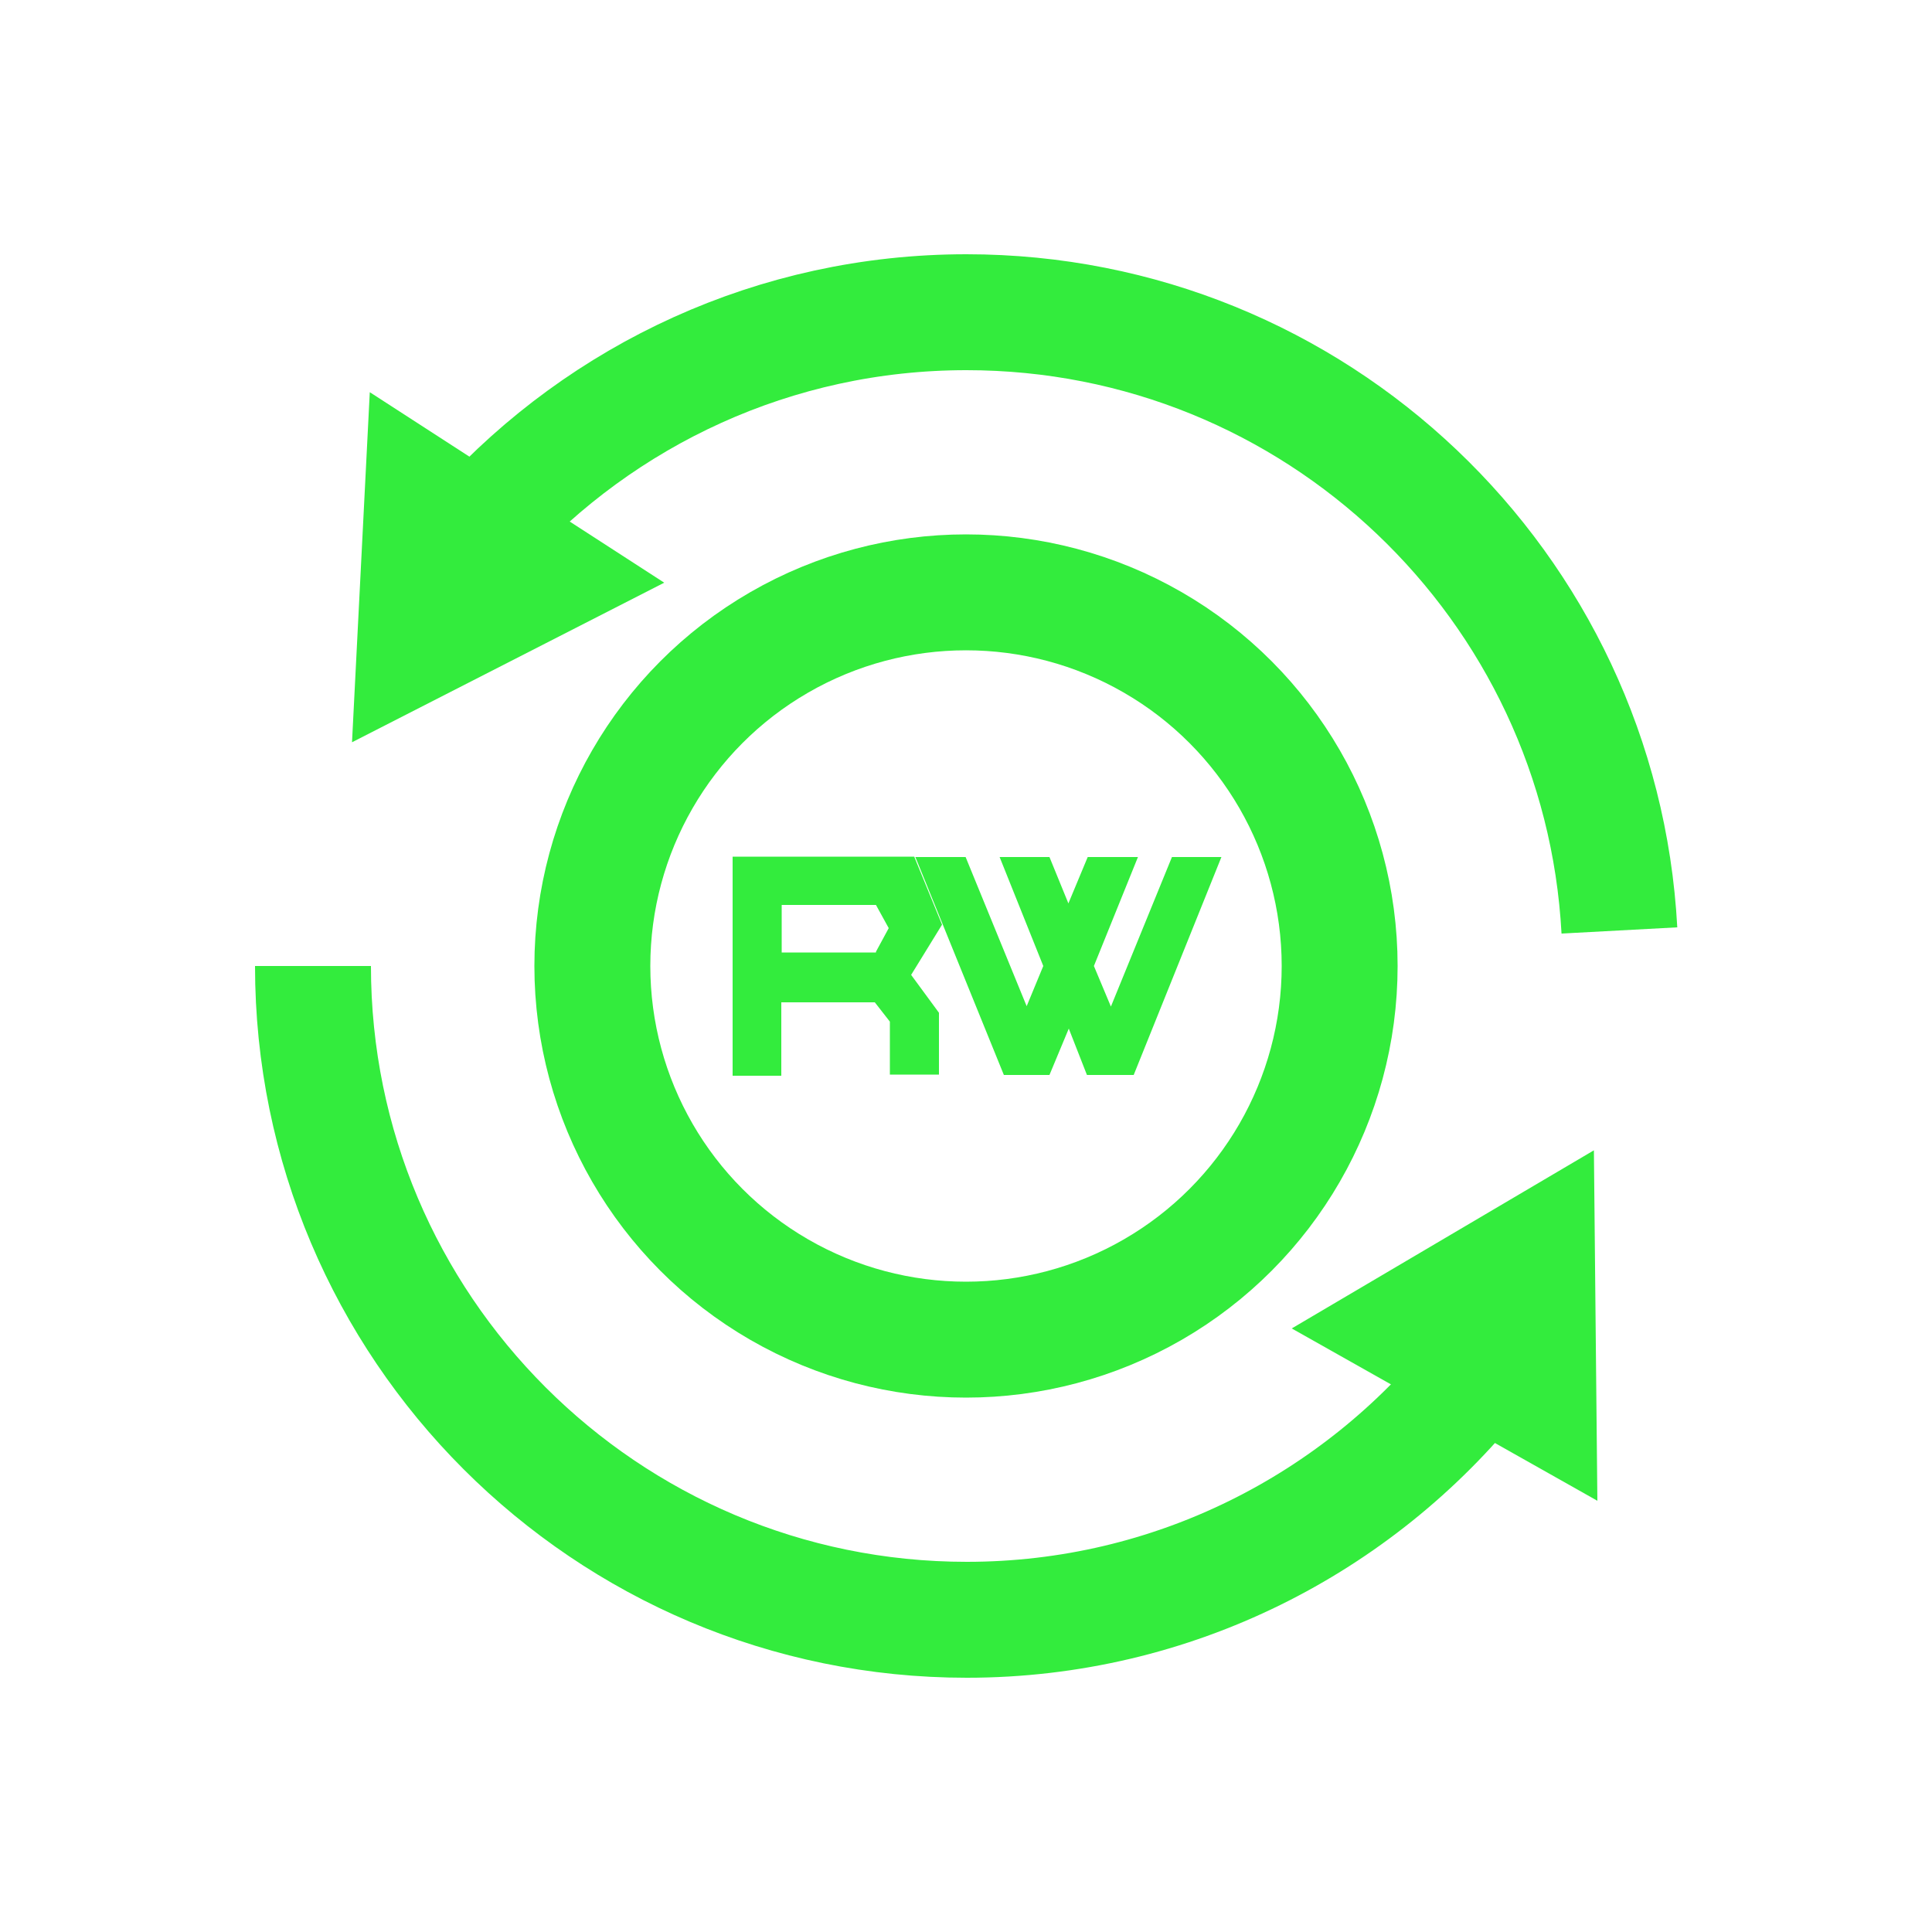
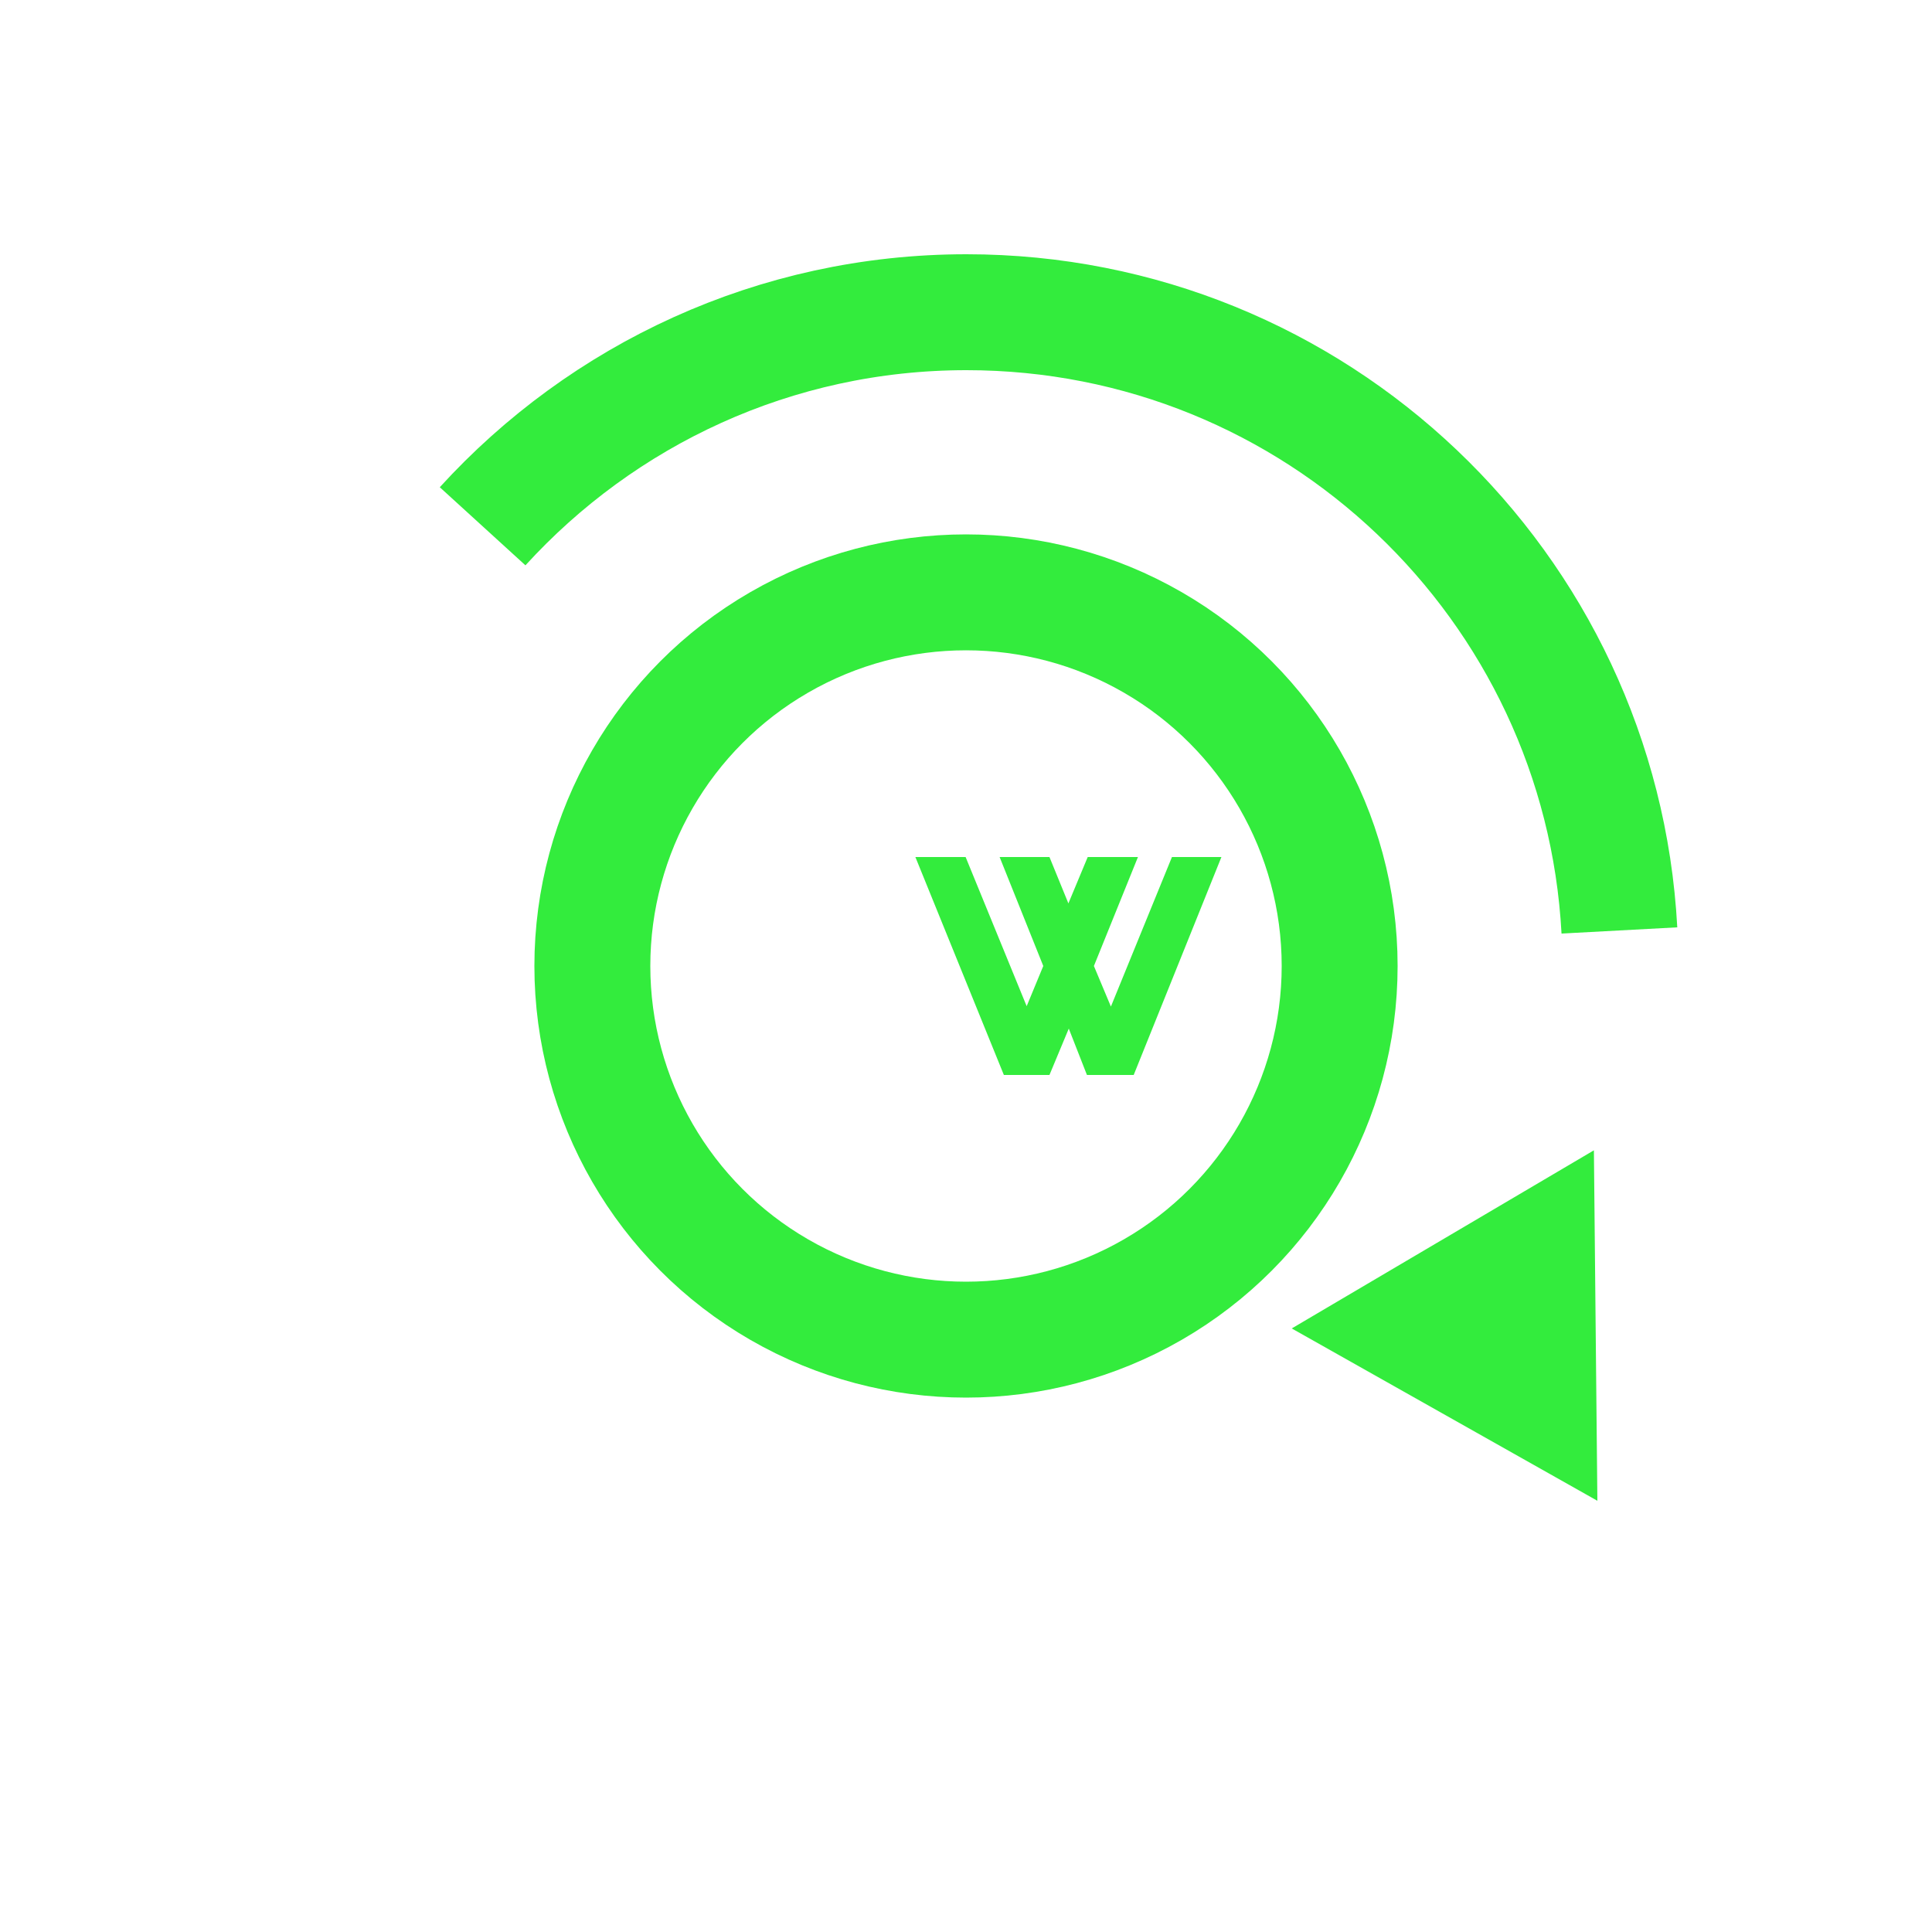
<svg xmlns="http://www.w3.org/2000/svg" id="Capa_1" data-name="Capa 1" viewBox="0 0 50 50">
  <defs>
    <style>
      .cls-1 {
        fill: #33ec3d;
      }

      .cls-2 {
        fill: none;
        stroke: #33ec3d;
        stroke-miterlimit: 10;
        stroke-width: 3px;
      }
    </style>
  </defs>
  <circle class="cls-2" cx="25" cy="25" r="9.67" />
  <g>
    <g>
-       <path class="cls-2" d="M38.24,35.56c-3.1,3.87-7.88,6.36-13.22,6.36-9.34,0-16.92-7.58-16.92-16.92" />
      <polygon class="cls-1" points="33.43 34.38 41.25 29.77 41.34 38.84 33.43 34.38" />
    </g>
    <g>
      <path class="cls-2" d="M12.49,13.62c3.1-3.4,7.56-5.54,12.52-5.54,9.04,0,16.42,7.08,16.9,16" />
-       <polygon class="cls-1" points="17.19 15.08 9.11 19.21 9.57 10.15 17.19 15.08" />
    </g>
  </g>
  <g>
-     <path class="cls-1" d="M23.69,22.17h-4.73v5.67h1.26v-1.9h2.42l.39.5v1.37h1.27v-1.6l-.72-.98.8-1.3-.72-1.76h.02ZM22.67,24.65h-2.44v-1.23h2.44l.33.6-.33.61h0Z" />
    <polygon class="cls-1" points="28.75 26.05 28.31 25 29.45 22.18 28.15 22.18 27.65 23.38 27.16 22.18 25.87 22.18 27 25 26.57 26.04 24.99 22.18 23.69 22.18 25.98 27.82 27.16 27.82 27.66 26.62 28.13 27.82 29.34 27.82 31.61 22.18 30.33 22.18 28.75 26.05" />
  </g>
</svg>